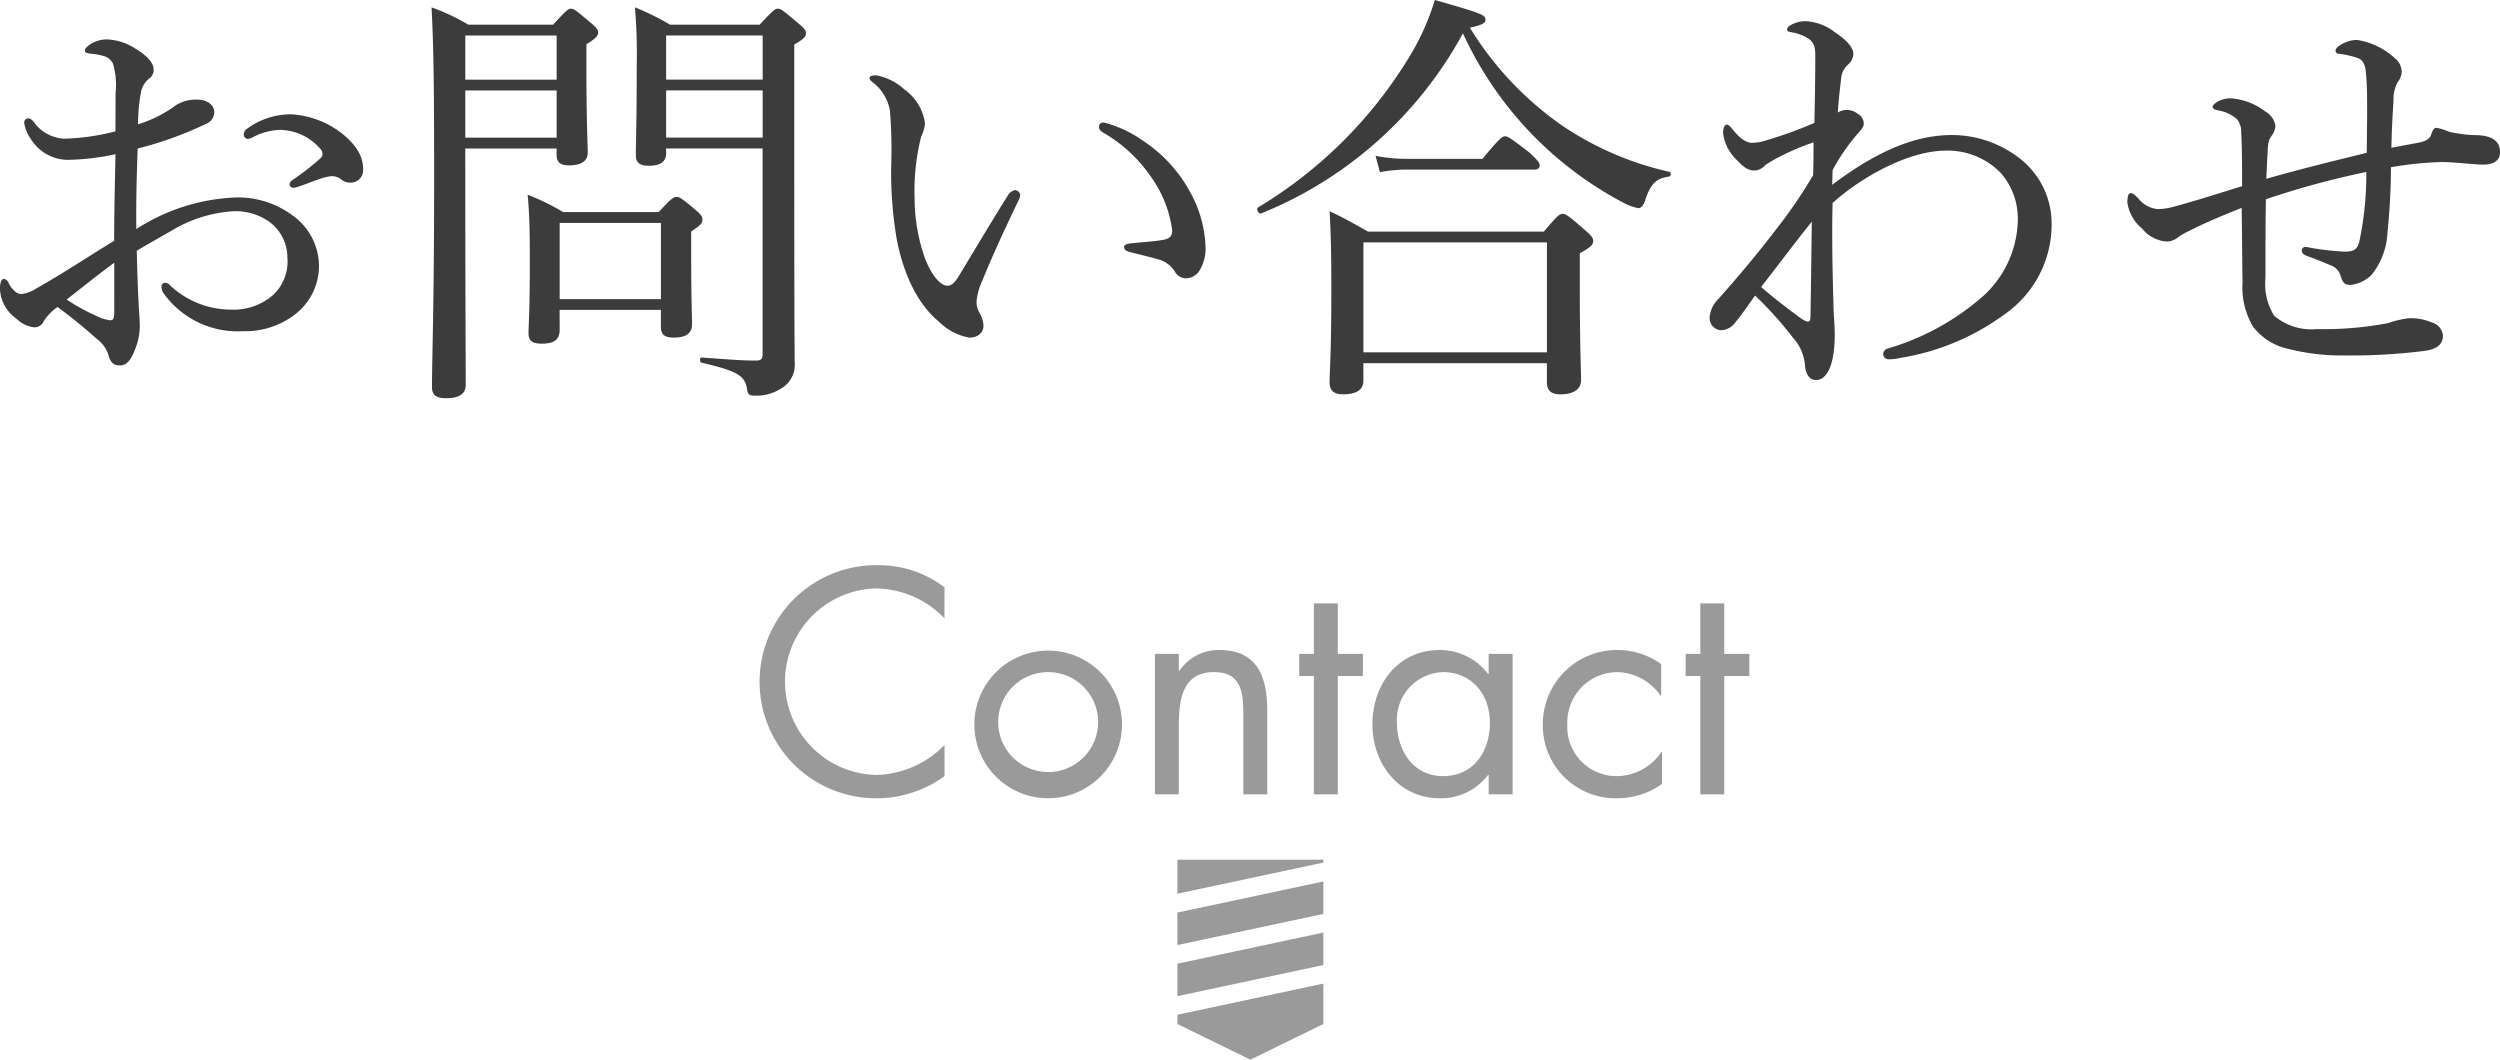
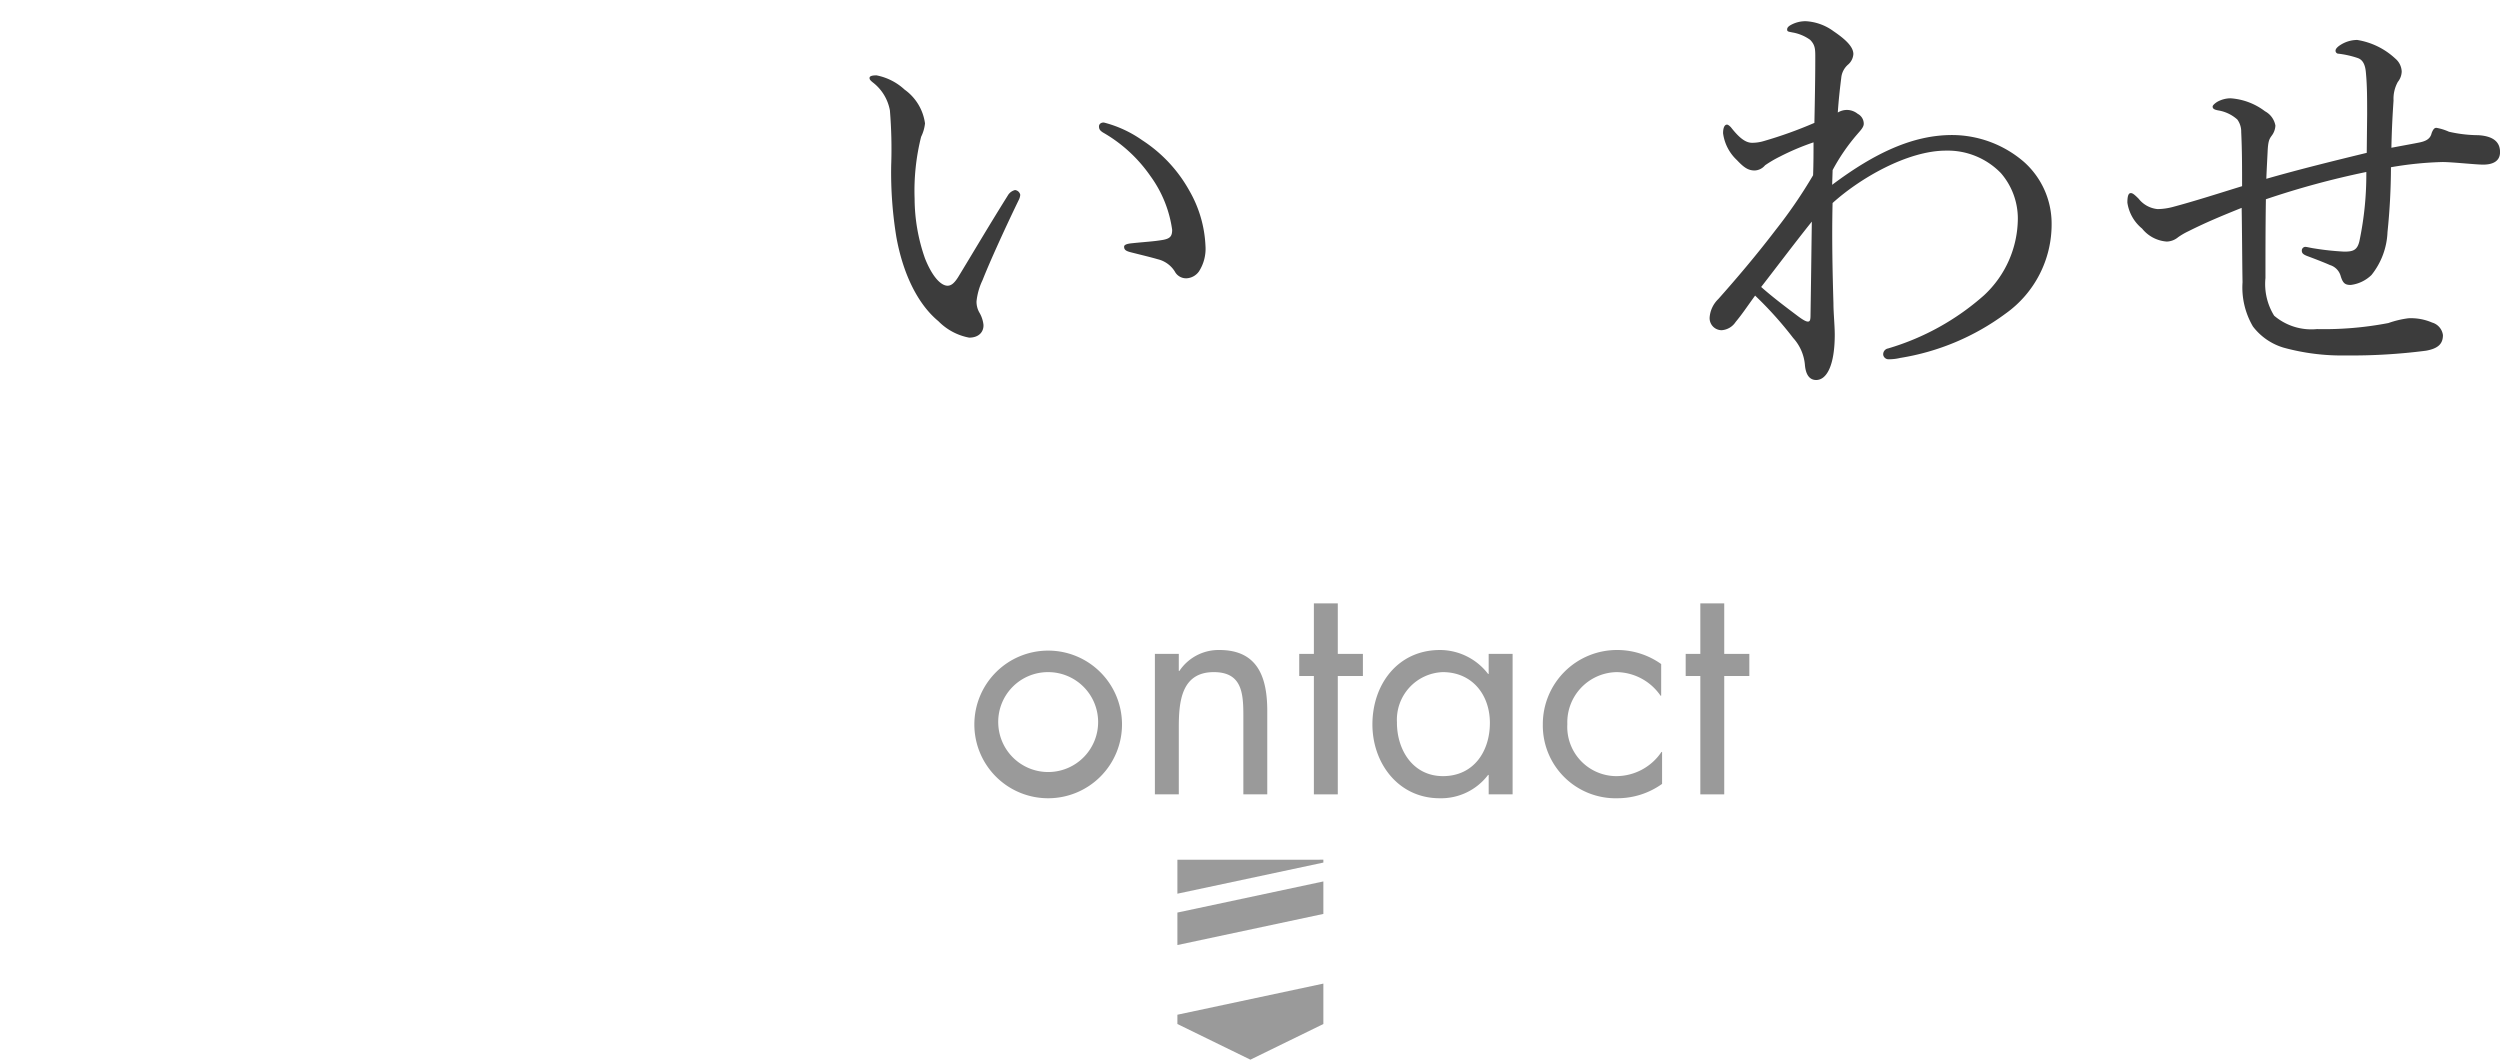
<svg xmlns="http://www.w3.org/2000/svg" width="232.925" height="98.729" viewBox="0 0 232.925 98.729">
  <g transform="translate(-633.114 -438.904)">
    <g transform="translate(-276)">
      <g transform="translate(745.755 339.626)">
        <g transform="translate(273.057 179.379)">
          <path d="M285.657,195.74l-13.6,2.9v3.026l13.6-2.9Z" transform="translate(-272.057 -193.717)" fill="#9a9a9a" />
          <path d="M272.057,215.345l6.8,3.322,6.8-3.322V211.58l-13.6,2.9Z" transform="translate(-272.057 -200.039)" fill="#9a9a9a" />
          <path d="M272.057,192.374v3.165l13.6-2.9v-.268Z" transform="translate(-272.057 -192.374)" fill="#9a9a9a" />
-           <path d="M285.657,203.664l-13.6,2.9v3.025l13.6-2.9Z" transform="translate(-272.057 -196.879)" fill="#9a9a9a" />
        </g>
      </g>
      <g transform="translate(191.833 2562.389) rotate(-90)">
-         <path d="M2065.875,805.276a8.988,8.988,0,0,0,2.784-6.4,8.69,8.69,0,0,0-17.375.056,9.191,9.191,0,0,0,2.785,6.348h-2.9a10.806,10.806,0,0,1-2.061-6.265,10.86,10.86,0,1,1,21.719,0,10.135,10.135,0,0,1-2.061,6.265Z" fill="#9a9a9a" />
        <path d="M2055.99,825.046a6.878,6.878,0,1,1-6.878,6.878A6.87,6.87,0,0,1,2055.99,825.046Zm.028,2.228a4.654,4.654,0,1,0,4.845,4.65A4.635,4.635,0,0,0,2056.018,827.274Z" transform="translate(0 -16.984)" fill="#9a9a9a" />
        <path d="M2061.282,858.38v.056a4.391,4.391,0,0,1,1.95,3.731c0,3.62-2.618,4.456-5.681,4.456h-7.769v-2.228h7.379c2.116,0,4.01-.167,4.01-2.756,0-3.063-2.84-3.258-5.179-3.258h-6.209v-2.228h13.087v2.228Z" transform="translate(-0.308 -31.271)" fill="#9a9a9a" />
        <path d="M2049.782,884.619v-2.228h11.027v-1.365h2.061v1.365h4.706v2.228h-4.706v2.339h-2.061v-2.339Z" transform="translate(-0.308 -42.696)" fill="#9a9a9a" />
        <path d="M2049.474,906.7v-2.228h1.81v-.056a5.5,5.5,0,0,1-2.172-4.511c0-3.843,3.258-6.266,6.878-6.266,3.731,0,6.934,2.367,6.934,6.293a5.659,5.659,0,0,1-2.228,4.483v.056h1.866V906.7Zm6.683-10.776c-2.561,0-4.984,1.5-4.984,4.288,0,2.867,2.311,4.372,4.957,4.372,2.617,0,4.733-1.643,4.733-4.4A4.436,4.436,0,0,0,2056.157,895.927Z" transform="translate(0 -48.49)" fill="#9a9a9a" />
        <path d="M2058.663,934.026v-.055a5.041,5.041,0,0,0,2.2-4.066,4.678,4.678,0,0,0-4.845-4.621,4.588,4.588,0,0,0-4.845,4.51,5.086,5.086,0,0,0,2.255,4.261v.056h-2.979a7.153,7.153,0,0,1-1.337-4.149,6.78,6.78,0,0,1,6.906-6.962,6.906,6.906,0,0,1,6.906,6.99,7.049,7.049,0,0,1-1.309,4.037Z" transform="translate(0 -61.974)" fill="#9a9a9a" />
        <path d="M2049.782,951.208v-2.227h11.027v-1.365h2.061v1.365h4.706v2.227h-4.706v2.339h-2.061v-2.339Z" transform="translate(-0.308 -73.28)" fill="#9a9a9a" />
      </g>
    </g>
    <g transform="translate(633.114 438.904)">
-       <path d="M2348.557,1081.305a7.087,7.087,0,0,0-.241-2.742,1.365,1.365,0,0,0-.928-.726,5.866,5.866,0,0,0-1.17-.2c-.322-.04-.523-.121-.523-.241,0-.162.08-.322.4-.565a2.86,2.86,0,0,1,1.733-.523,5.3,5.3,0,0,1,2.622.886c1.007.606,1.653,1.29,1.653,1.9a.962.962,0,0,1-.4.846,2.16,2.16,0,0,0-.766,1.211,16.555,16.555,0,0,0-.283,3.064,11.675,11.675,0,0,0,3.186-1.532,3.461,3.461,0,0,1,2.339-.766c.887,0,1.573.484,1.573,1.17a1.184,1.184,0,0,1-.766,1.089,33.834,33.834,0,0,1-6.372,2.3c-.08,2.419-.161,4.959-.121,7.5a18.353,18.353,0,0,1,9.276-2.944,8.544,8.544,0,0,1,5.363,1.734,5.825,5.825,0,0,1,2.379,4.637,5.717,5.717,0,0,1-2.219,4.517,7.611,7.611,0,0,1-4.879,1.573,8.486,8.486,0,0,1-7.421-3.589,1.24,1.24,0,0,1-.161-.6.345.345,0,0,1,.323-.323.615.615,0,0,1,.484.243,8.3,8.3,0,0,0,5.686,2.258,5.579,5.579,0,0,0,3.872-1.33,4.265,4.265,0,0,0,1.371-3.509,4.16,4.16,0,0,0-1.532-3.226,5.387,5.387,0,0,0-3.67-1.09,12.683,12.683,0,0,0-5.686,1.856c-1.049.6-2.138,1.209-3.145,1.814.04,2.017.121,4.032.2,5.444.04.484.08,1.332.08,1.532a5.632,5.632,0,0,1-.282,1.775c-.484,1.452-.928,1.935-1.573,1.935-.564,0-.888-.242-1.089-1.048a2.972,2.972,0,0,0-1.049-1.411,46.8,46.8,0,0,0-3.67-2.984,4.576,4.576,0,0,0-1.292,1.33.925.925,0,0,1-.887.565,2.858,2.858,0,0,1-1.653-.807,3.57,3.57,0,0,1-1.532-2.782c0-.524.122-.928.362-.928a.587.587,0,0,1,.4.282,2.425,2.425,0,0,0,.6.848.943.943,0,0,0,.606.281,2.877,2.877,0,0,0,1.29-.443c2.784-1.573,4.92-3.025,7.381-4.516,0-3.065.08-5.526.12-8.066a22.74,22.74,0,0,1-4.435.525,4.1,4.1,0,0,1-3.469-1.976,3.41,3.41,0,0,1-.6-1.492.4.4,0,0,1,.364-.4c.16,0,.321.083.523.323a3.686,3.686,0,0,0,2.9,1.573,21.186,21.186,0,0,0,4.717-.685Zm-.12,15.807c-1.533,1.13-3.146,2.421-4.436,3.429a18.4,18.4,0,0,0,2.783,1.533,3.9,3.9,0,0,0,1.25.4c.323,0,.4-.162.4-.766Zm21.253-12.017c1.25,1.048,1.935,2.016,1.935,3.347a1.163,1.163,0,0,1-1.21,1.209,1.239,1.239,0,0,1-.806-.281,1.444,1.444,0,0,0-.928-.322,4.849,4.849,0,0,0-1.169.282c-.807.281-1.371.524-2.016.726a1.805,1.805,0,0,1-.4.08.347.347,0,0,1-.323-.323c0-.163.08-.283.323-.444a23.666,23.666,0,0,0,2.581-2.017.518.518,0,0,0,.161-.4.734.734,0,0,0-.2-.443,5.074,5.074,0,0,0-3.791-1.775,5.818,5.818,0,0,0-2.419.645,1.7,1.7,0,0,1-.524.2.4.4,0,0,1-.4-.4.644.644,0,0,1,.322-.563,6.908,6.908,0,0,1,4.073-1.332A8.482,8.482,0,0,1,2369.689,1085.1Z" transform="translate(-2337.79 -1072.635)" fill="#3c3c3c" />
-       <path d="M2377.979,1088.6c0,13.066.04,16.979.04,20.123,0,.847-.6,1.25-1.855,1.25-.927,0-1.289-.322-1.289-1.047,0-2.664.2-7.421.2-19.439,0-8.187-.04-12.178-.242-15.929a19.137,19.137,0,0,1,3.429,1.613h7.9c1.209-1.331,1.411-1.491,1.653-1.491.282,0,.484.161,1.774,1.249.606.485.766.726.766.968,0,.282-.2.564-1.09,1.089v2.541c0,4.678.123,6.9.123,7.541,0,.847-.646,1.21-1.775,1.21-.807,0-1.13-.323-1.13-1.009v-.563h-8.51Zm8.51-12.421h-8.51v4.114h8.51Zm-8.51,9.518h8.51v-4.4h-8.51Zm8.793,17.9c0,.928-.525,1.292-1.654,1.292-.927,0-1.25-.282-1.25-.968s.121-1.976.121-6.211c0-2.782,0-4.516-.2-6.694a20.841,20.841,0,0,1,3.306,1.614H2396c1.17-1.292,1.412-1.412,1.654-1.412.283,0,.484.12,1.733,1.169.565.484.686.686.686.928,0,.364-.161.524-1.049,1.13v2.016c0,4.033.081,6.049.081,6.614,0,.887-.605,1.249-1.694,1.249-.887,0-1.209-.282-1.209-1.049v-1.532h-9.436Zm9.436-9.959h-9.436v7.1h9.436Zm.483-6.534c0,.847-.524,1.21-1.613,1.21-.846,0-1.209-.283-1.209-1.008,0-1.17.08-2.863.08-8.186a53.521,53.521,0,0,0-.162-5.566,24.465,24.465,0,0,1,3.266,1.613h8.349c1.25-1.331,1.451-1.491,1.693-1.491.282,0,.484.161,1.815,1.289.646.525.806.726.806,1.008,0,.323-.2.524-1.089,1.048v9.034c0,18.591.04,19.478.04,20.567a2.539,2.539,0,0,1-1.291,2.461,4.216,4.216,0,0,1-2.459.645c-.444,0-.6-.08-.686-.564-.161-1.291-.927-1.733-4.234-2.5-.2-.04-.2-.484,0-.484,2.823.2,3.75.283,5.082.283.483,0,.6-.162.6-.646V1086.7h-8.994Zm8.994-10.929h-8.994v4.114h8.994Zm-8.994,9.518h8.994v-4.4h-8.994Z" transform="translate(-2334.627 -1072.87)" fill="#3c3c3c" />
      <path d="M2418.845,1102.294c-1.855-1.531-3.266-4.274-3.912-7.823a37.281,37.281,0,0,1-.484-6.694,43.793,43.793,0,0,0-.12-5.122,4.248,4.248,0,0,0-1.613-2.621c-.243-.2-.283-.282-.283-.4,0-.2.323-.241.646-.241a5.351,5.351,0,0,1,2.621,1.33,4.631,4.631,0,0,1,1.9,3.146,3.689,3.689,0,0,1-.363,1.249,20.7,20.7,0,0,0-.606,5.767,16.912,16.912,0,0,0,.968,5.566c.726,1.815,1.533,2.541,2.1,2.541.321,0,.6-.2.967-.766,1.209-1.977,2.944-4.92,4.638-7.622a1.077,1.077,0,0,1,.685-.525.559.559,0,0,1,.485.444,1.3,1.3,0,0,1-.162.524c-1.25,2.581-2.7,5.767-3.348,7.421a6,6,0,0,0-.564,1.975,2.042,2.042,0,0,0,.241,1.008,2.883,2.883,0,0,1,.405,1.17c.04.646-.405,1.209-1.332,1.209A5.417,5.417,0,0,1,2418.845,1102.294Zm18.994-16.856a13.276,13.276,0,0,1,4.4,4.718,11.246,11.246,0,0,1,1.492,5.121,3.9,3.9,0,0,1-.605,2.38,1.517,1.517,0,0,1-1.169.645,1.194,1.194,0,0,1-1.09-.645,2.57,2.57,0,0,0-1.572-1.129c-.686-.2-1.532-.4-2.5-.646-.484-.12-.645-.242-.645-.525,0-.2.322-.281.726-.321,1.129-.122,2.056-.162,2.944-.322.6-.123.807-.323.807-.928a11.074,11.074,0,0,0-2.017-5,13.566,13.566,0,0,0-4.436-4.073c-.242-.162-.364-.282-.364-.565,0-.2.162-.363.445-.363A10.886,10.886,0,0,1,2437.839,1085.438Z" transform="translate(-2331.417 -1072.372)" fill="#3c3c3c" />
-       <path d="M2474.113,1084.618a29.187,29.187,0,0,0,10,4.315c.2.04.162.4-.04.444-1.17.161-1.734.646-2.258,2.338q-.241.606-.606.606a5.247,5.247,0,0,1-1.41-.524,33.73,33.73,0,0,1-14.922-15.768,37.289,37.289,0,0,1-18.792,16.777c-.243.12-.524-.444-.283-.564a41.427,41.427,0,0,0,14.4-14.558,23.033,23.033,0,0,0,2.057-4.758c4.557,1.29,4.718,1.411,4.718,1.855,0,.322-.4.483-1.452.726A30.578,30.578,0,0,0,2474.113,1084.618Zm-18.509,23.754c0,.847-.605,1.289-1.9,1.289-.888,0-1.25-.362-1.25-1.129,0-1.007.162-2.661.162-8.59,0-3.347-.04-5.121-.162-7.339,1.533.726,2.137,1.09,3.589,1.9h16.373c1.291-1.533,1.492-1.654,1.733-1.654.283,0,.525.122,1.978,1.411.725.606.887.847.887,1.09,0,.363-.2.6-1.25,1.169v2.985c0,5.484.12,8.065.12,8.832,0,.847-.686,1.33-1.935,1.33-.887,0-1.249-.4-1.249-1.129v-1.773h-17.1Zm17.1-12.865h-17.1v10.244h17.1Zm-15.97-8.066a14.9,14.9,0,0,0,2.862.282h7.1c1.573-1.9,1.855-2.1,2.1-2.1.282,0,.565.2,2.3,1.532.726.686.928.927.928,1.17,0,.282-.162.4-.525.4h-11.937a13.579,13.579,0,0,0-2.419.242Z" transform="translate(-2328.575 -1072.924)" fill="#3c3c3c" />
      <path d="M2495.962,1089.988c4.033-3.025,7.582-4.638,11.171-4.638a10.281,10.281,0,0,1,6.695,2.5,7.692,7.692,0,0,1,2.581,5.728,10.19,10.19,0,0,1-4.315,8.428,22.458,22.458,0,0,1-9.8,4.113,4.351,4.351,0,0,1-1.049.123.5.5,0,0,1-.524-.4.549.549,0,0,1,.444-.606,23.465,23.465,0,0,0,8.952-4.959,9.822,9.822,0,0,0,3.145-7.14,6.474,6.474,0,0,0-1.573-4.234,6.9,6.9,0,0,0-5.122-2.1c-3.588,0-8.024,2.581-10.565,4.881-.08,3.265,0,6.612.08,9.355,0,.847.122,2.1.122,2.9,0,2.823-.726,4.235-1.735,4.235-.523,0-.968-.364-1.049-1.452a4.257,4.257,0,0,0-1.088-2.461,34.348,34.348,0,0,0-3.548-3.951c-.848,1.169-1.211,1.733-1.816,2.458a1.7,1.7,0,0,1-1.291.766,1.122,1.122,0,0,1-1.129-1.209,2.651,2.651,0,0,1,.806-1.693c1.613-1.815,3.509-4.033,5.324-6.413a45,45,0,0,0,3.508-5.121c.04-1.05.04-2.138.04-3.066a22.915,22.915,0,0,0-3.145,1.332,11.079,11.079,0,0,0-1.371.806,1.324,1.324,0,0,1-.967.483c-.606,0-1.01-.281-1.654-.967a4.157,4.157,0,0,1-1.29-2.5c0-.564.161-.806.364-.806.121,0,.281.161.363.242.726.927,1.329,1.451,1.975,1.451a3.771,3.771,0,0,0,1.09-.161,39.223,39.223,0,0,0,4.717-1.694c.041-2.056.081-4.154.081-5.887,0-.888.04-1.331-.484-1.855a3.981,3.981,0,0,0-1.653-.686c-.4-.08-.484-.08-.484-.282,0-.161.121-.283.323-.4a2.827,2.827,0,0,1,1.411-.363,4.8,4.8,0,0,1,2.581.928c1.129.766,1.855,1.451,1.855,2.136a1.408,1.408,0,0,1-.483.969,1.866,1.866,0,0,0-.646,1.249c-.121.968-.241,2.017-.322,3.227a1.637,1.637,0,0,1,.888-.242,1.617,1.617,0,0,1,.967.362,1.039,1.039,0,0,1,.564.928c0,.322-.322.645-.6.967a18.19,18.19,0,0,0-2.3,3.347Zm-3.105,12.3c.444.322.685.443.847.443.2,0,.243-.161.243-.645.04-2.419.08-5.727.12-8.67-1.613,2.017-3.307,4.275-4.719,6.09C2490.436,1100.473,2491.728,1101.441,2492.856,1102.288Z" transform="translate(-2325.26 -1072.769)" fill="#3c3c3c" />
      <path d="M2542.744,1083.318c0-1.573,0-2.742-.122-3.992-.081-.848-.4-1.169-.766-1.29a8.707,8.707,0,0,0-1.773-.4.275.275,0,0,1-.283-.282c0-.161.161-.363.564-.6a2.938,2.938,0,0,1,1.452-.4,6.777,6.777,0,0,1,3.549,1.733,1.659,1.659,0,0,1,.6,1.21,1.61,1.61,0,0,1-.361.967,3.244,3.244,0,0,0-.4,1.734c-.082,1.21-.162,2.582-.2,4.4,1.291-.243,1.977-.364,2.581-.485s1.049-.322,1.17-.887c.161-.4.282-.484.443-.484a4.817,4.817,0,0,1,1.17.364,12.558,12.558,0,0,0,2.743.322c1.289.08,2.016.564,2.016,1.573,0,.887-.726,1.169-1.573,1.169-.686,0-2.9-.242-3.79-.242a32.563,32.563,0,0,0-4.8.485,60.378,60.378,0,0,1-.323,6.049,6.815,6.815,0,0,1-1.492,3.992,3.351,3.351,0,0,1-1.935.927c-.525,0-.726-.161-.928-.805a1.483,1.483,0,0,0-1.008-1.05c-.444-.2-1.371-.564-2.137-.847-.4-.162-.484-.282-.484-.524a.346.346,0,0,1,.323-.324c.121,0,.444.082.686.122a25.726,25.726,0,0,0,2.944.323c.806,0,1.21-.121,1.412-.968a30.148,30.148,0,0,0,.646-6.453,78.952,78.952,0,0,0-9.357,2.541c-.04,2.54-.04,5.242-.04,7.339a5.614,5.614,0,0,0,.808,3.509,5.34,5.34,0,0,0,3.991,1.249,31.645,31.645,0,0,0,6.655-.563,9.112,9.112,0,0,1,1.855-.445,4.963,4.963,0,0,1,2.219.4,1.407,1.407,0,0,1,1.008,1.17c0,.806-.444,1.249-1.573,1.451a54.037,54.037,0,0,1-7.461.444,20.46,20.46,0,0,1-5.807-.726,5.592,5.592,0,0,1-2.864-1.977,7.179,7.179,0,0,1-.967-4.114c-.04-2.379-.04-4.556-.082-6.935-2.1.846-3.347,1.371-4.96,2.178a6.4,6.4,0,0,0-.967.563,1.72,1.72,0,0,1-1.049.4,3.244,3.244,0,0,1-2.3-1.21,3.83,3.83,0,0,1-1.371-2.419c0-.766.161-.887.322-.887s.323.12.726.523a2.554,2.554,0,0,0,1.774.968,5.9,5.9,0,0,0,1.412-.2c1.977-.525,4.235-1.25,6.453-1.936,0-1.733,0-3.307-.081-5.041a1.914,1.914,0,0,0-.363-1.169,3.5,3.5,0,0,0-1.774-.848c-.445-.081-.525-.2-.525-.364,0-.12.242-.321.443-.443a2.589,2.589,0,0,1,1.211-.323,5.958,5.958,0,0,1,3.226,1.211,1.893,1.893,0,0,1,.968,1.33,1.679,1.679,0,0,1-.364.968c-.2.282-.322.484-.363,1.492-.04.807-.08,1.492-.12,2.5,3.1-.887,6.209-1.653,9.356-2.419Z" transform="translate(-2322.198 -1072.632)" fill="#3c3c3c" />
    </g>
  </g>
</svg>